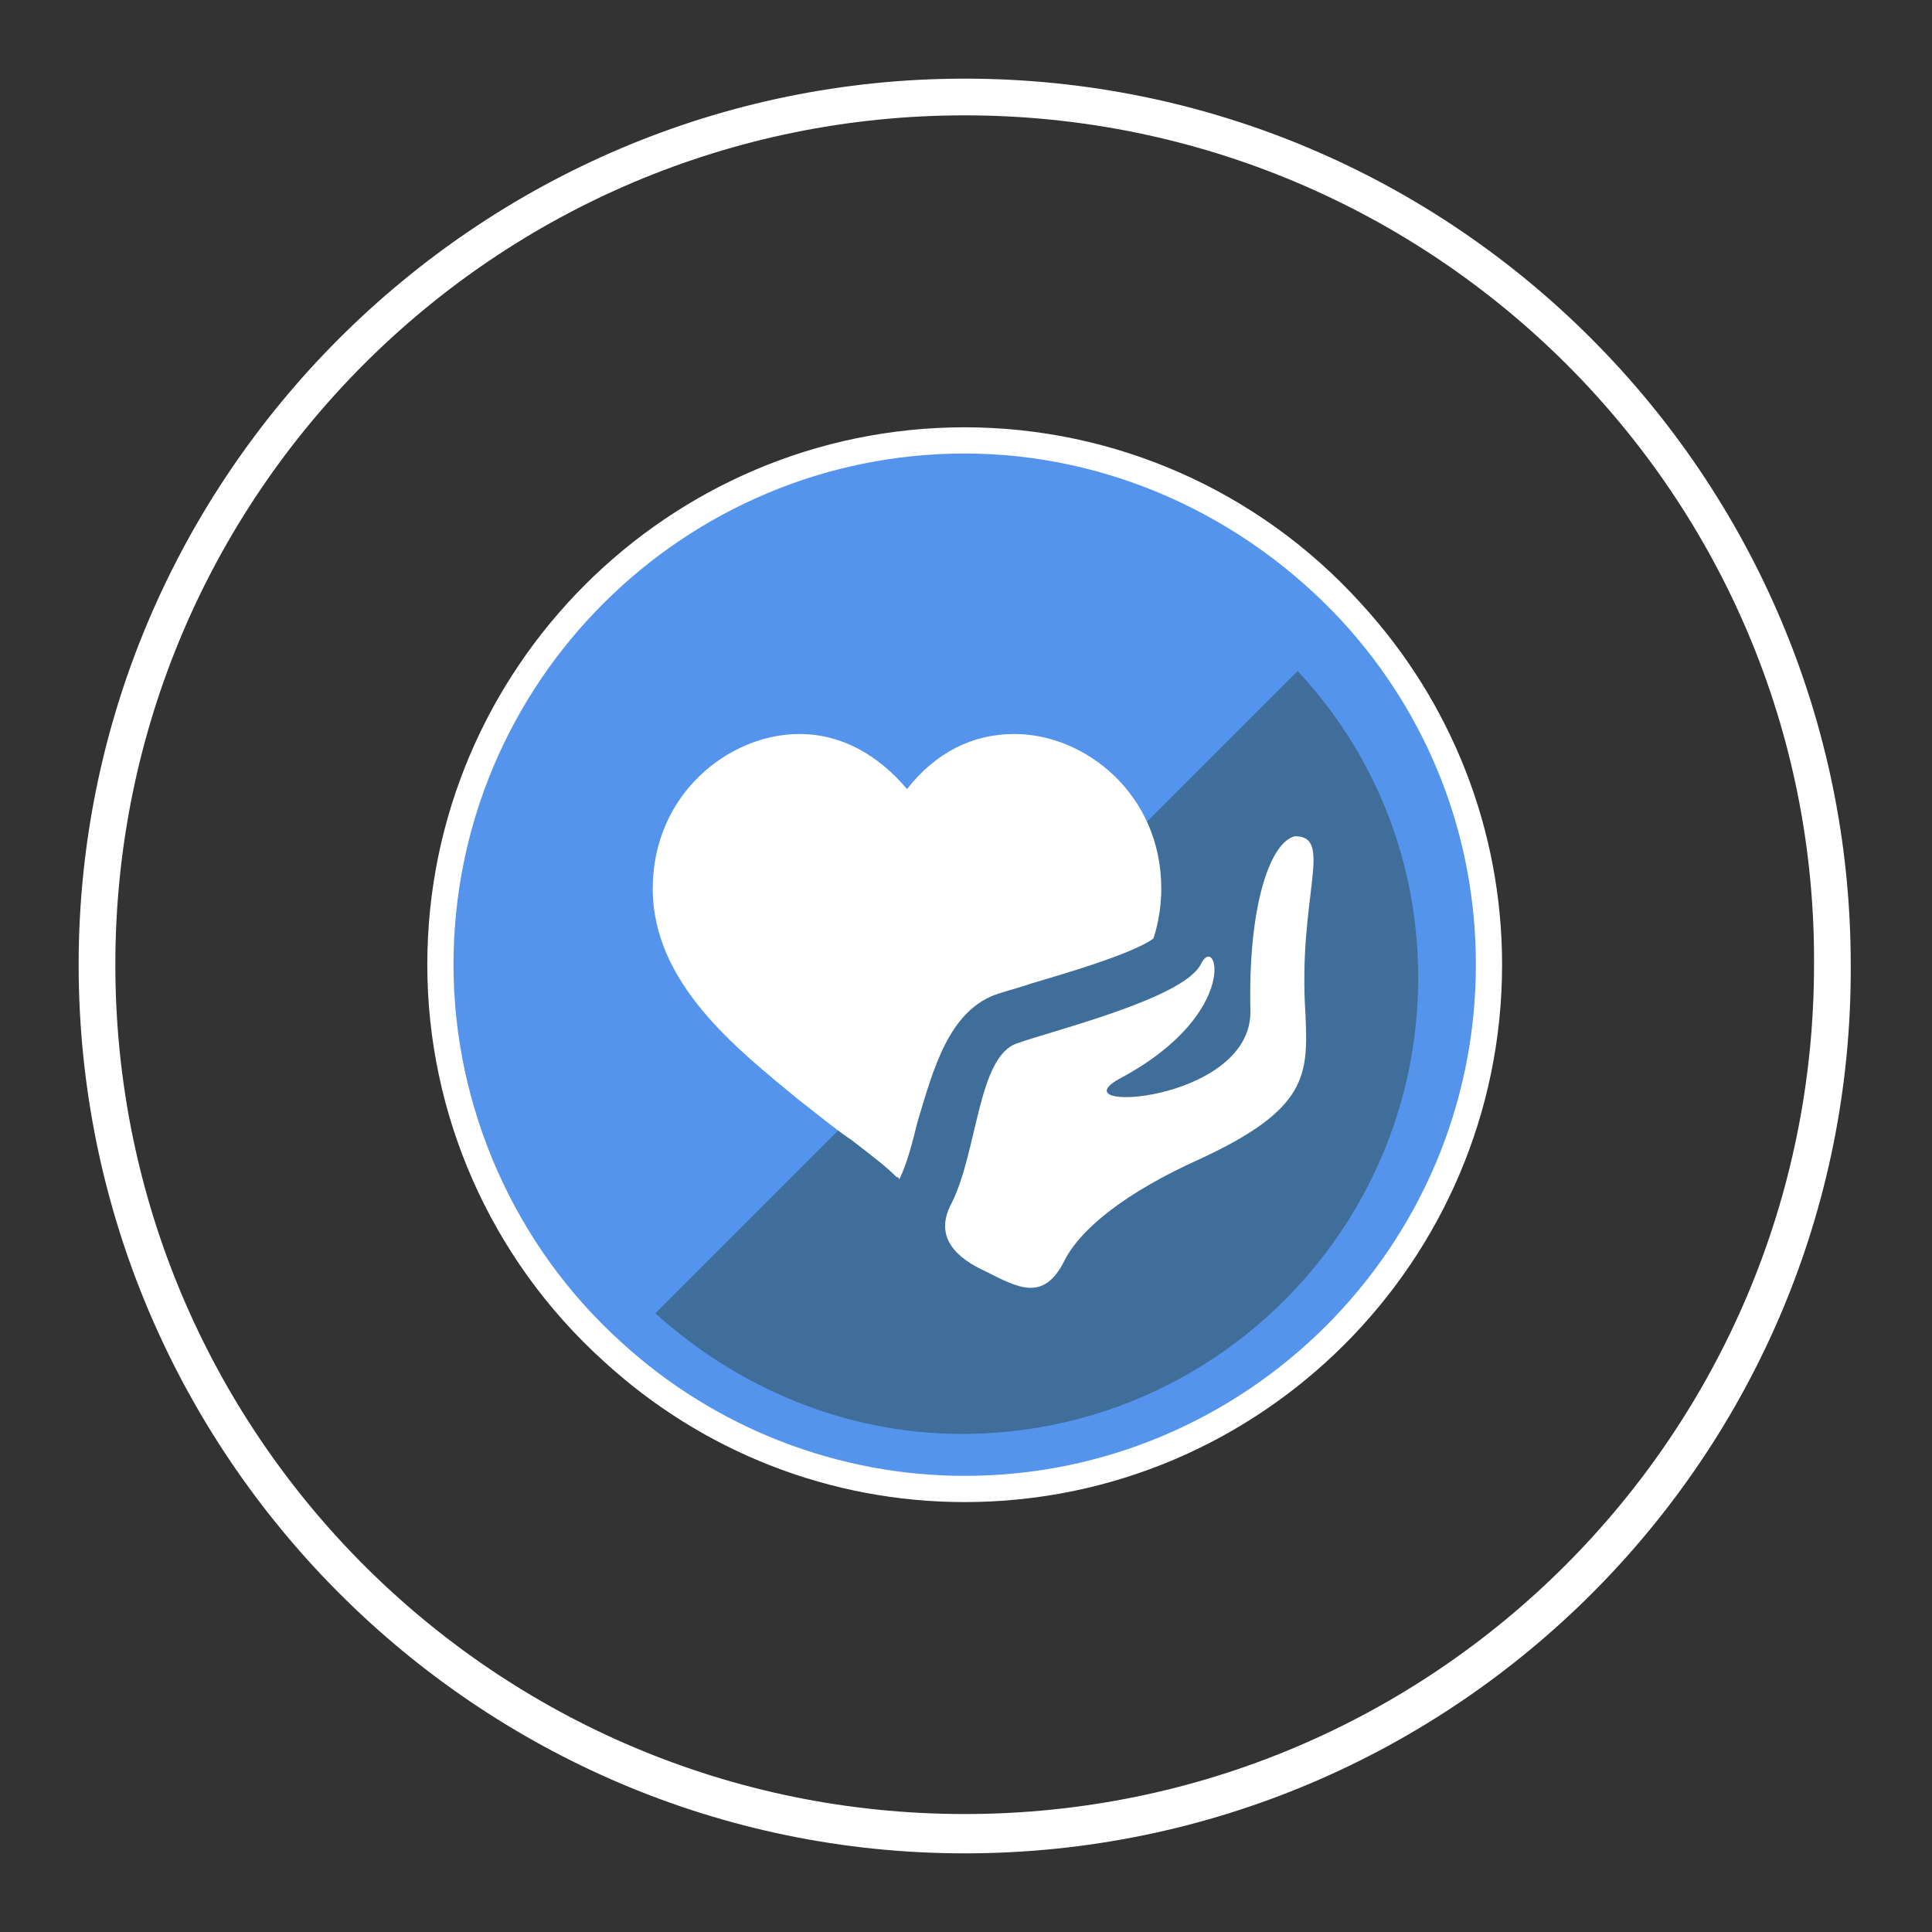
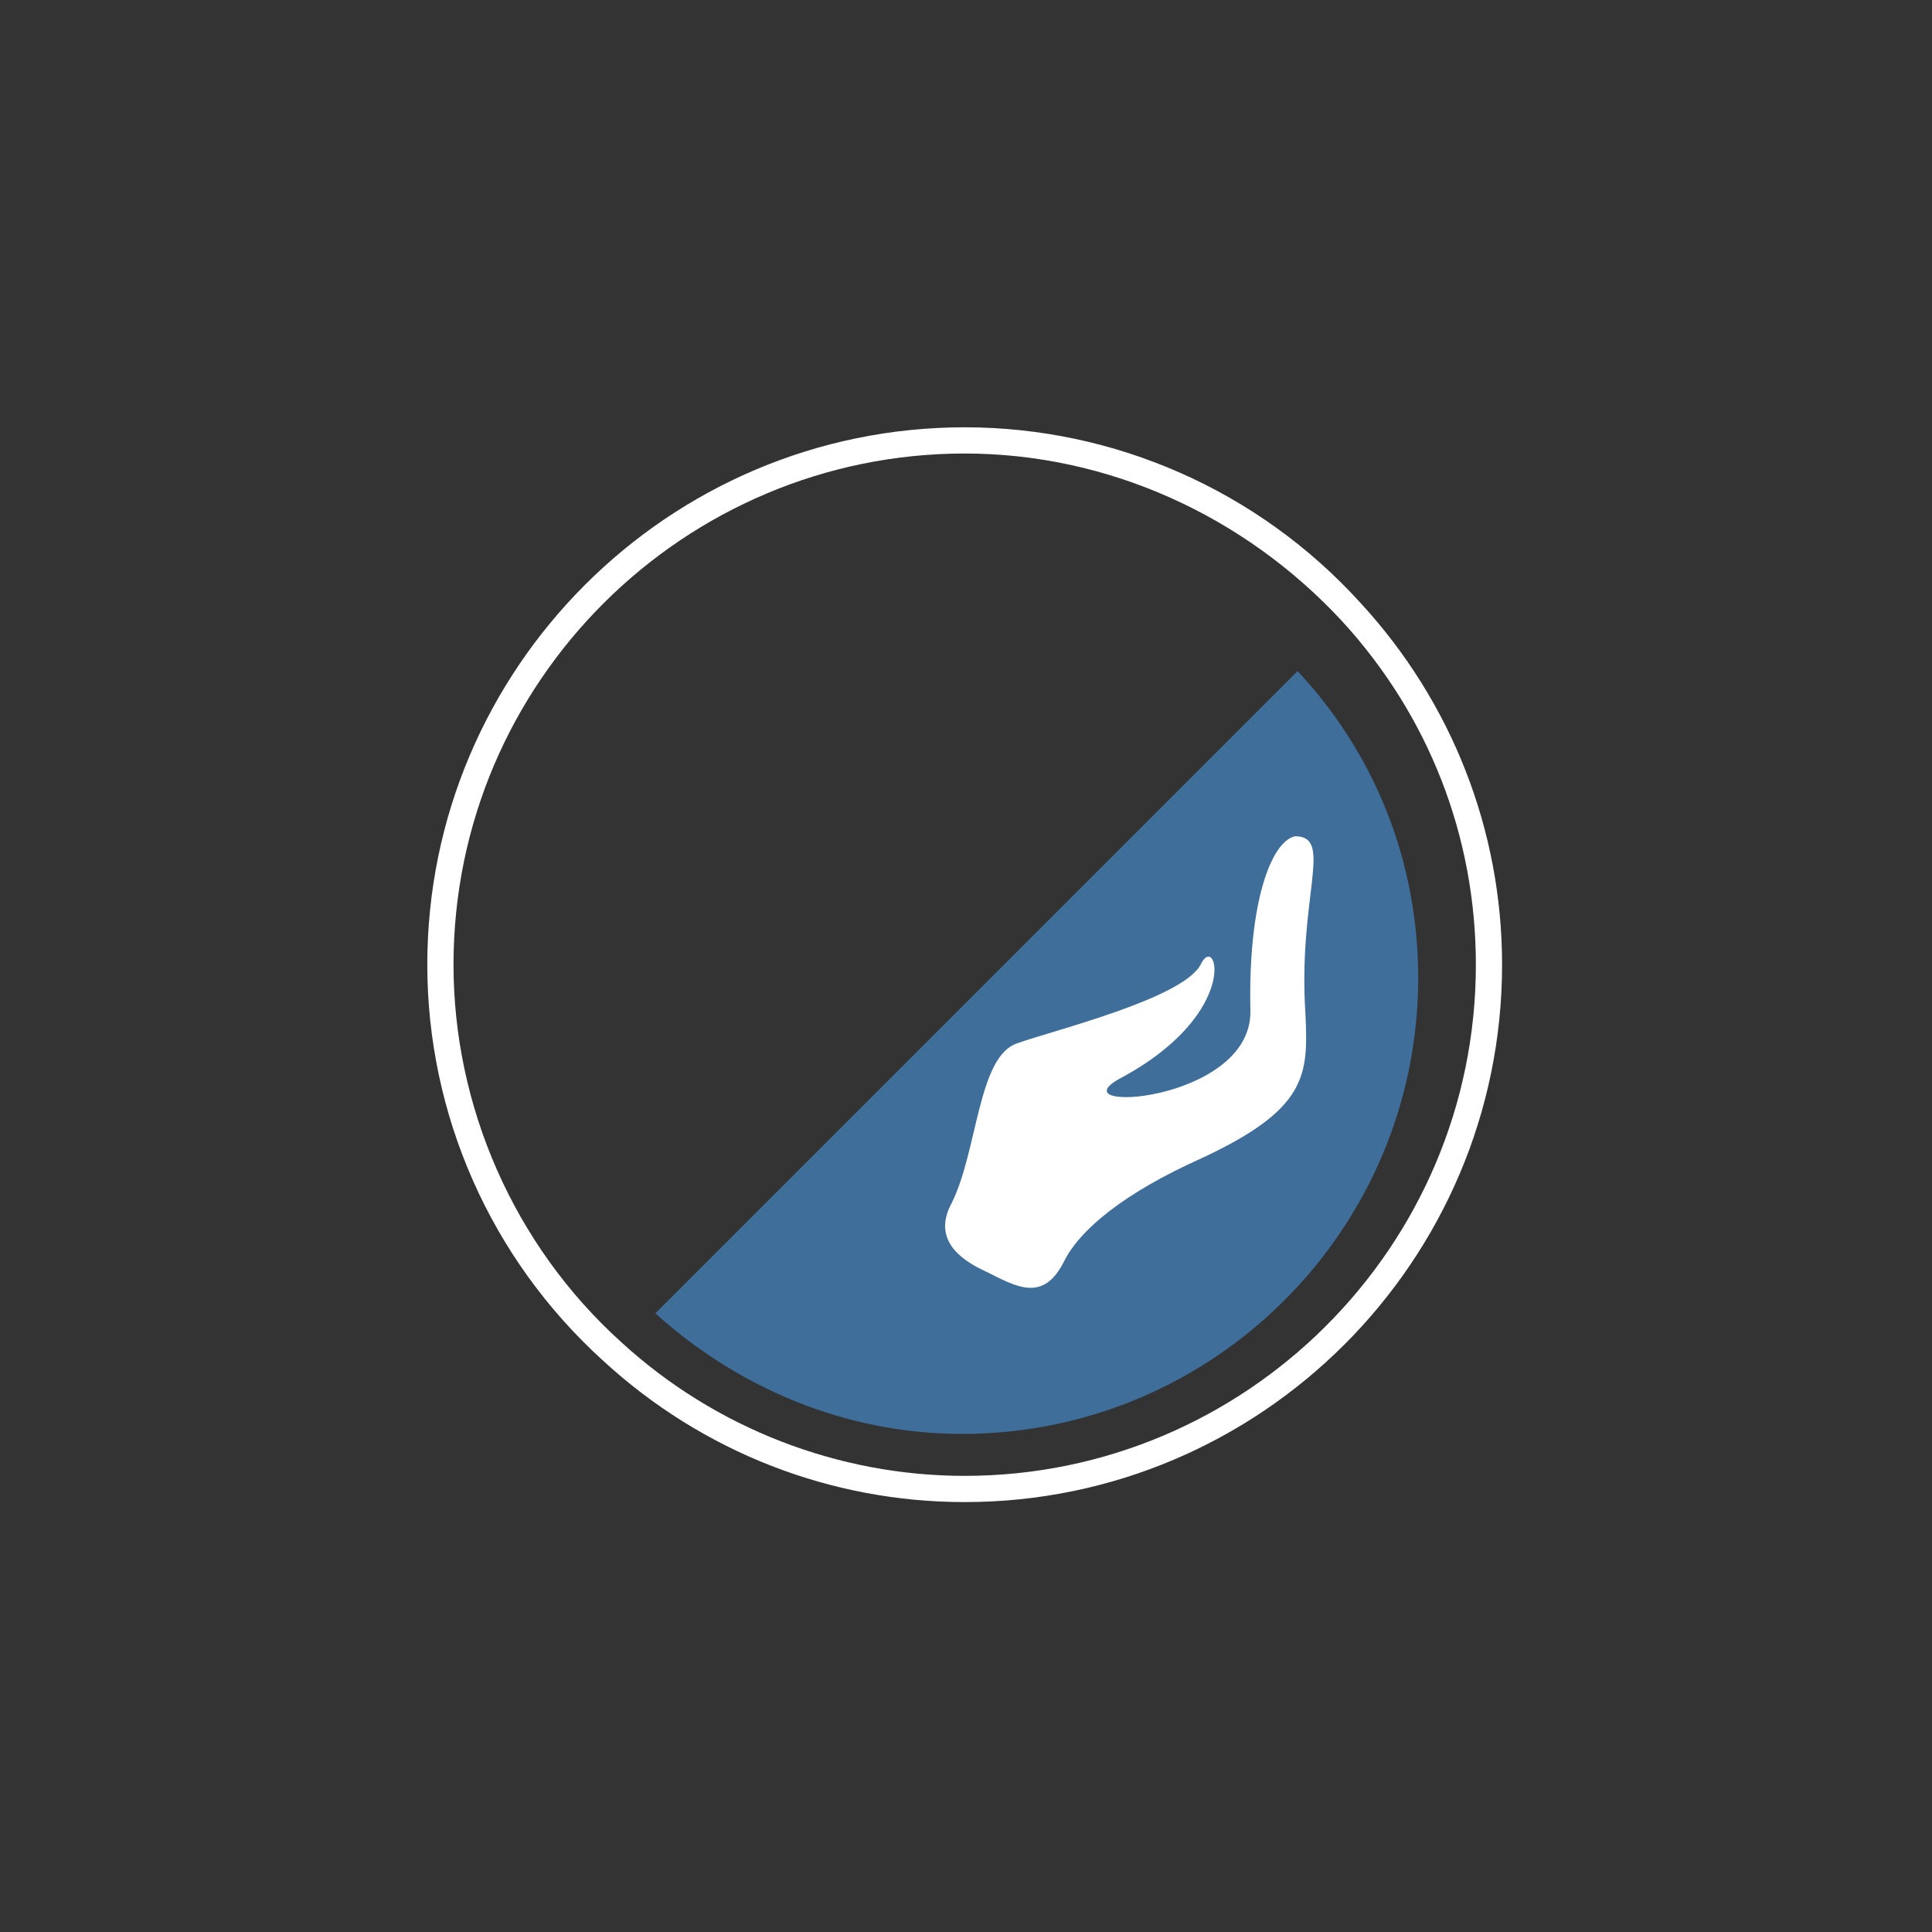
<svg xmlns="http://www.w3.org/2000/svg" version="1.1" id="Capa_1" x="0px" y="0px" viewBox="0 0 73.7 73.7" style="enable-background:new 0 0 73.7 73.7;" xml:space="preserve">
  <rect x="0" y="0" width="73.7" height="73.7" fill="#333333" stroke="none" />
  <style type="text/css">
	.st0{fill:#FFFFFF;}
	.st1{fill:#5494EC;}
	.st2{fill:#3E6E99;}
</style>
  <g>
    <g>
      <g>
-         <path class="st0" d="M36.8,70.7C18.2,70.7,3,55.5,3,36.8C3,18.2,18.2,3,36.8,3c18.7,0,33.8,15.2,33.8,33.8     C70.7,55.5,55.5,70.7,36.8,70.7z M36.8,4.4C18.9,4.4,4.4,18.9,4.4,36.8c0,17.9,14.5,32.4,32.4,32.4c17.9,0,32.4-14.5,32.4-32.4     C69.3,18.9,54.7,4.4,36.8,4.4z" />
-       </g>
+         </g>
    </g>
    <g>
      <g>
-         <path class="st1" d="M51.6,23.4c-3.7-4-8.9-6.5-14.7-6.5c-11,0-20,8.9-20,20c0,5.8,2.5,11.1,6.5,14.7c3.6,3.2,8.3,5.2,13.5,5.2     c11,0,20-8.9,20-20C56.8,31.6,54.8,26.9,51.6,23.4z" />
        <path class="st0" d="M36.8,57.3c-5.1,0-10-1.9-13.8-5.4c-4.3-3.9-6.7-9.4-6.7-15.1c0-11.3,9.2-20.5,20.5-20.5     c5.7,0,11.2,2.4,15.1,6.7v0c3.5,3.8,5.4,8.7,5.4,13.8C57.3,48.1,48.1,57.3,36.8,57.3z M36.8,17.3c-10.7,0-19.5,8.7-19.5,19.5     c0,5.4,2.3,10.7,6.4,14.4c3.6,3.3,8.3,5.1,13.1,5.1c10.7,0,19.5-8.7,19.5-19.5c0-4.9-1.8-9.5-5.1-13.1v0     C47.5,19.7,42.3,17.3,36.8,17.3z" />
      </g>
      <g>
        <path class="st2" d="M25,50.1c3.1,2.8,7.2,4.6,11.7,4.6c9.6,0,17.4-7.8,17.4-17.4c0-4.5-1.7-8.6-4.6-11.7L25,50.1z" />
      </g>
    </g>
    <g>
      <g>
        <path class="st0" d="M49.4,31.9c1.5,0,0.1,2.3,0.4,6.8c0.1,2.3,0.1,3.6-4,5.5c-2.9,1.3-4.6,2.7-5.2,3.9c-0.8,1.6-1.8,1-3,0.4     c-1.1-0.5-2-1.3-1.3-2.6c1-2,1-5.6,2.5-6.1c1.4-0.5,6.3-1.7,7-3c0.6-1.3,1.6,1.8-3,4.3c-2.7,1.4,4.9,1,4.9-2.5     C47.6,34.4,48.5,32.1,49.4,31.9z" />
      </g>
      <g>
-         <path class="st0" d="M38.1,37.9c0.3-0.1,0.7-0.2,1.3-0.4c1-0.3,3.8-1.1,4.6-1.7c0.2-0.6,0.3-1.3,0.3-1.9c0-3.6-2.9-5.9-5.6-5.9     c-1.6,0-3,0.7-4.1,2.1c-1.1-1.3-2.5-2.1-4.1-2.1c-2.7,0-5.6,2.3-5.6,5.9c0,3.6,3.2,6.1,5.5,8c0.9,0.7,1.5,1.2,2.1,1.6     c0.9,0.7,1.3,1,1.7,1.4c0,0,0.1,0,0.1,0.1c0.3-0.6,0.5-1.4,0.7-2.2C35.6,40.8,36.2,38.5,38.1,37.9z" />
-       </g>
+         </g>
    </g>
  </g>
</svg>